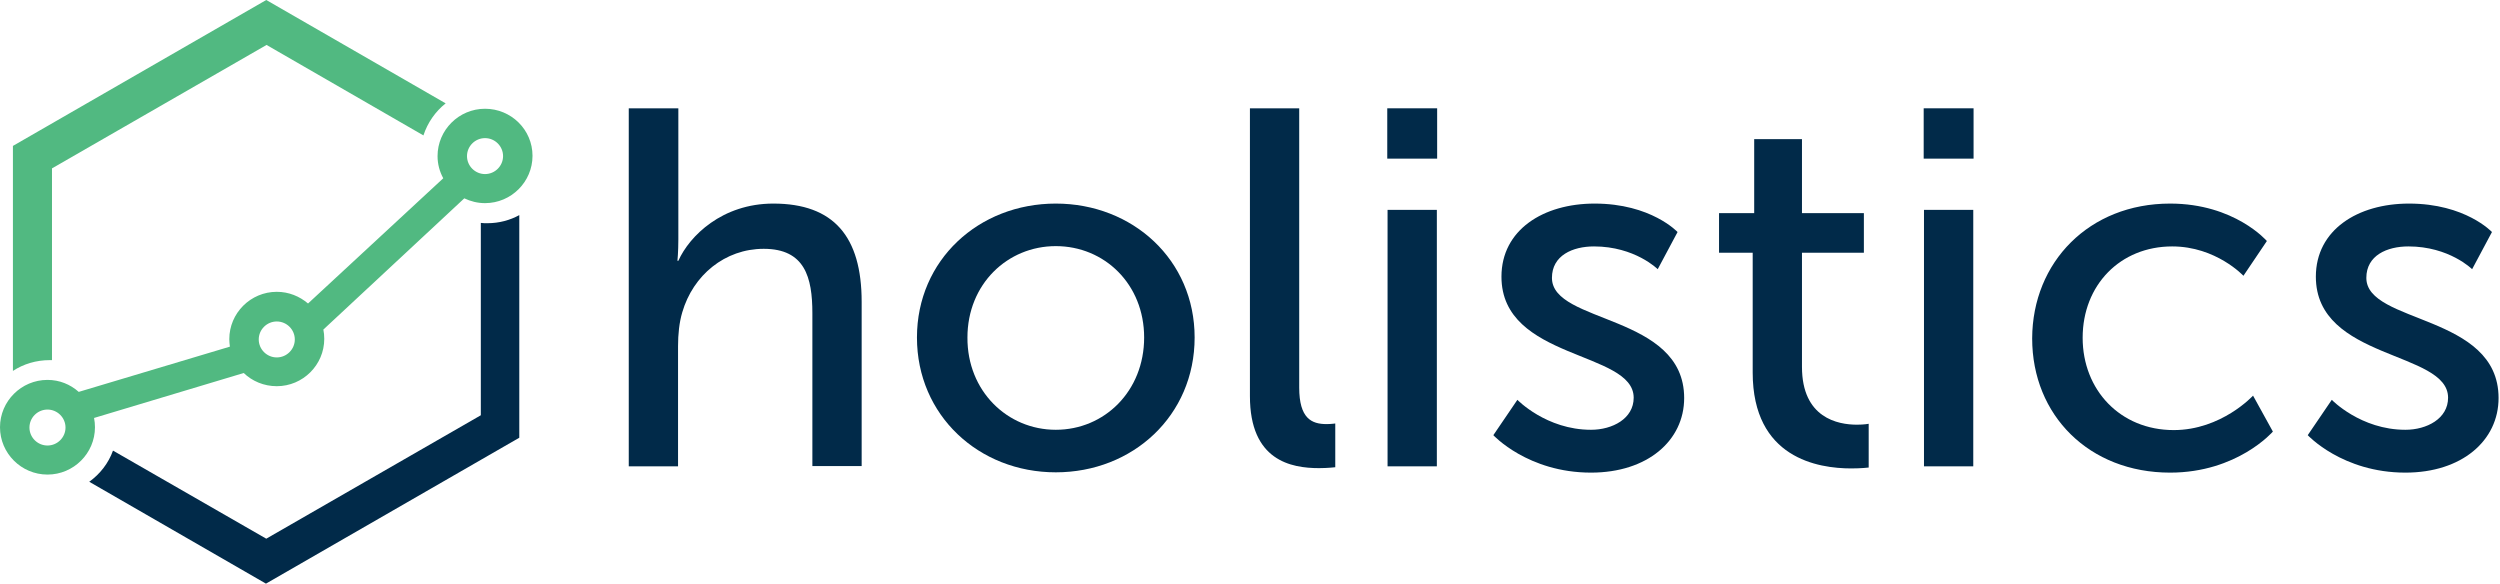
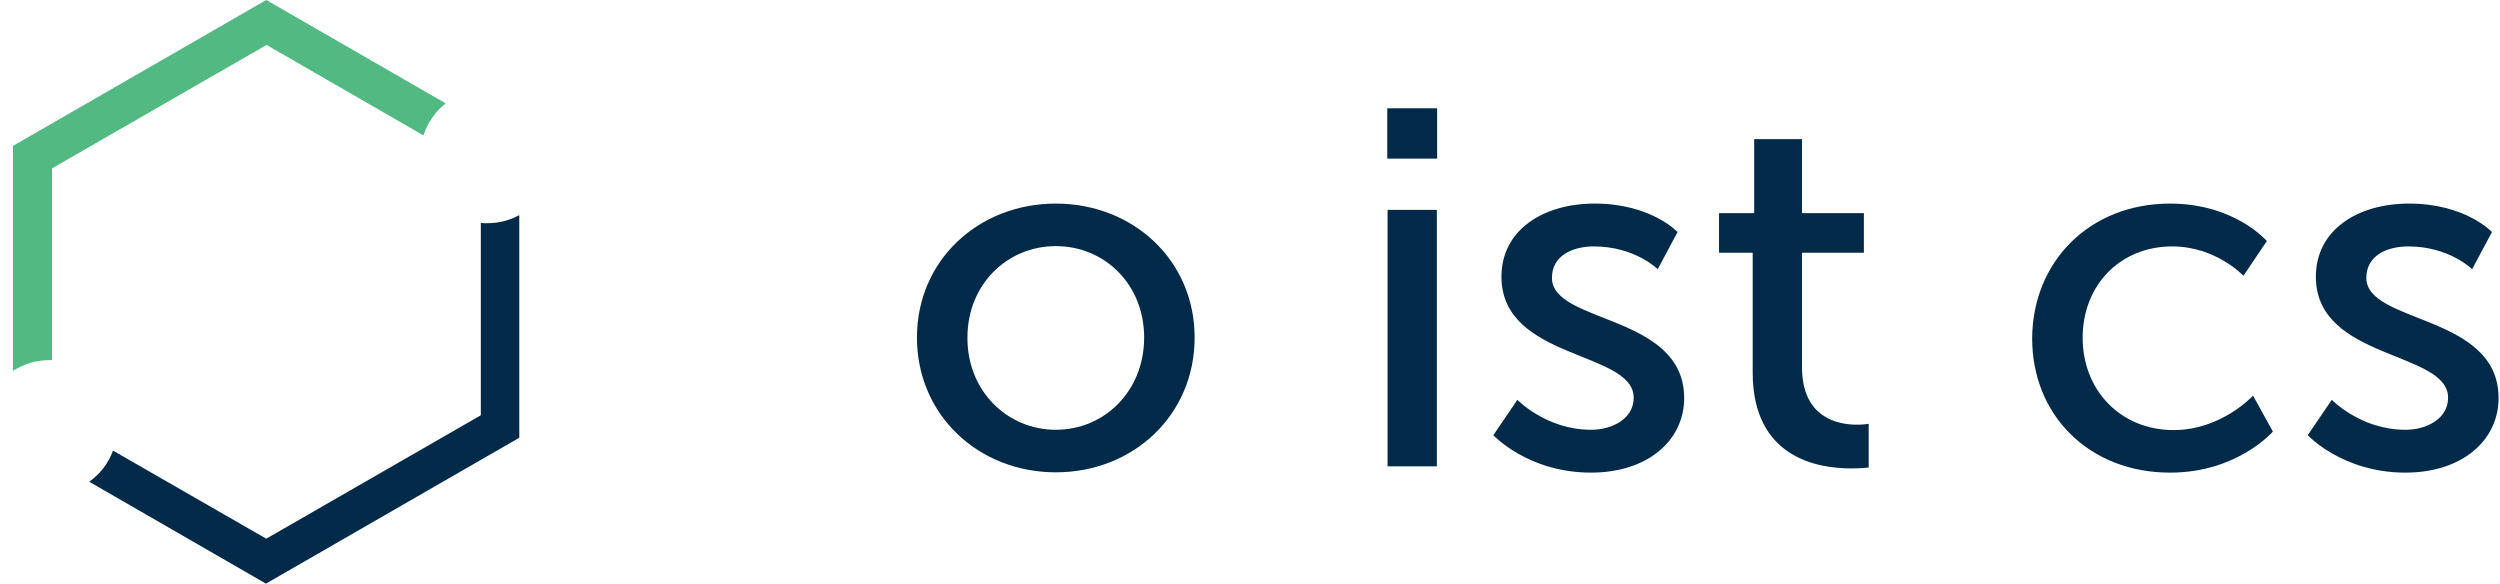
<svg xmlns="http://www.w3.org/2000/svg" width="831" height="194" viewBox="0 0 831 194" fill="none">
  <path d="M16.582 119.706C16.782 119.706 16.982 119.706 17.281 119.706V55.969L88.604 14.938L140.747 45.014C142.145 40.732 144.743 37.047 148.139 34.358L88.504 0L4.295 48.5V123.292C7.792 121.001 11.987 119.706 16.582 119.706Z" fill="#51B981" />
  <path d="M162.024 74.194C161.225 74.194 160.525 74.194 159.826 74.094V138.031L88.504 179.062L37.559 149.782C36.061 153.965 33.264 157.55 29.668 160.14L88.404 194L172.612 145.5V71.505C169.516 73.198 165.919 74.194 162.024 74.194Z" fill="#012A49" />
-   <path d="M161.225 36.151C152.534 36.151 145.442 43.222 145.442 51.886C145.442 54.575 146.141 57.065 147.34 59.256L102.389 100.884C99.592 98.494 95.996 97 92 97C83.309 97 76.217 104.071 76.217 112.735C76.217 113.532 76.317 114.428 76.417 115.225L26.172 130.263C23.375 127.773 19.779 126.279 15.783 126.279C7.092 126.279 0 133.35 0 142.014C0 150.679 7.092 157.749 15.783 157.749C24.473 157.749 31.566 150.679 31.566 142.014C31.566 141.018 31.466 139.923 31.266 138.927L81.012 123.989C83.809 126.678 87.705 128.371 92 128.371C100.69 128.371 107.783 121.3 107.783 112.635C107.783 111.54 107.683 110.544 107.483 109.548L154.332 65.928C156.43 66.924 158.727 67.522 161.225 67.522C169.915 67.522 177.007 60.451 177.007 51.786C177.007 43.122 169.915 36.151 161.225 36.151ZM15.783 148.089C12.486 148.089 9.789 145.4 9.789 142.114C9.789 138.827 12.486 136.139 15.783 136.139C19.079 136.139 21.776 138.827 21.776 142.114C21.776 145.4 19.079 148.089 15.783 148.089ZM92 118.81C88.704 118.81 86.006 116.121 86.006 112.835C86.006 109.548 88.704 106.859 92 106.859C95.296 106.859 97.993 109.548 97.993 112.835C97.993 116.121 95.296 118.81 92 118.81ZM161.225 57.861C157.928 57.861 155.231 55.172 155.231 51.886C155.231 48.599 157.928 45.911 161.225 45.911C164.521 45.911 167.218 48.599 167.218 51.886C167.218 55.172 164.521 57.861 161.225 57.861Z" fill="#51B981" />
-   <path d="M209.1 36H225.482V79.62C225.482 83.703 225.182 86.691 225.182 86.691H225.482C229.178 78.425 240.066 67.669 257.048 67.669C277.126 67.669 286.416 78.624 286.416 100.335V154.91H270.034V104.119C270.034 92.168 267.536 82.707 253.851 82.707C240.965 82.707 230.377 91.471 226.781 103.82C225.782 107.206 225.382 111.09 225.382 115.074V155.009H209V36H209.1Z" fill="#012A49" />
  <path d="M350.946 67.669C376.518 67.669 397.095 86.392 397.095 112.186C397.095 138.179 376.518 157.001 350.946 157.001C325.373 157.001 304.796 138.079 304.796 112.186C304.796 86.392 325.373 67.669 350.946 67.669ZM350.946 142.859C367.128 142.859 380.314 130.012 380.314 112.186C380.314 94.459 367.128 81.811 350.946 81.811C334.863 81.811 321.578 94.459 321.578 112.186C321.478 130.012 334.863 142.859 350.946 142.859Z" fill="#012A49" />
-   <path d="M415.475 36H431.858V128.817C431.858 139.075 435.953 140.967 440.948 140.967C442.446 140.967 443.844 140.768 443.844 140.768V155.308C443.844 155.308 441.347 155.607 438.45 155.607C429.16 155.607 415.475 153.117 415.475 131.705V36Z" fill="#012A49" />
  <path d="M461.126 36H477.708V52.731H461.126V36ZM461.226 69.761H477.608V155.009H461.226V69.761Z" fill="#012A49" />
  <path d="M504.379 132.9C504.379 132.9 513.968 142.859 528.852 142.859C535.944 142.859 543.036 139.175 543.036 132.203C543.036 116.568 499.084 119.755 499.084 91.969C499.084 76.433 512.969 67.669 530.051 67.669C548.83 67.669 557.621 77.13 557.621 77.13L551.028 89.48C551.028 89.48 543.436 81.911 529.851 81.911C522.759 81.911 515.866 84.898 515.866 92.368C515.866 107.704 559.818 104.318 559.818 132.303C559.818 146.445 547.631 157.101 528.852 157.101C507.875 157.101 496.387 144.652 496.387 144.652L504.379 132.9Z" fill="#012A49" />
  <path d="M582.594 84.002H571.406V70.856H583.093V46.258H598.976V70.856H619.553V84.002H598.976V121.945C598.976 138.975 610.963 141.166 617.256 141.166C619.653 141.166 621.152 140.867 621.152 140.867V155.407C621.152 155.407 618.754 155.706 615.358 155.706C604.37 155.706 582.594 152.32 582.594 123.838V84.002Z" fill="#012A49" />
-   <path d="M639.432 36H656.014V52.731H639.432V36ZM639.532 69.761H655.914V155.009H639.532V69.761Z" fill="#012A49" />
  <path d="M721.342 67.669C742.819 67.669 753.507 80.118 753.507 80.118L745.716 91.671C745.716 91.671 736.626 81.911 722.042 81.911C704.76 81.911 692.274 94.758 692.274 112.285C692.274 129.614 704.76 142.959 722.541 142.959C738.424 142.959 748.912 131.506 748.912 131.506L755.505 143.457C755.505 143.457 743.718 157.101 721.342 157.101C694.471 157.101 675.492 138.079 675.492 112.485C675.592 87.089 694.471 67.669 721.342 67.669Z" fill="#012A49" />
  <path d="M775.084 132.9C775.084 132.9 784.674 142.859 799.557 142.859C806.65 142.859 813.742 139.175 813.742 132.203C813.742 116.568 769.79 119.755 769.79 91.969C769.79 76.433 783.675 67.669 800.756 67.669C819.536 67.669 828.326 77.13 828.326 77.13L821.733 89.48C821.733 89.48 814.142 81.911 800.556 81.911C793.464 81.911 786.572 84.898 786.572 92.368C786.572 107.704 830.524 104.318 830.524 132.303C830.524 146.445 818.337 157.101 799.557 157.101C778.58 157.101 767.093 144.652 767.093 144.652L775.084 132.9Z" fill="#012A49" />
</svg>